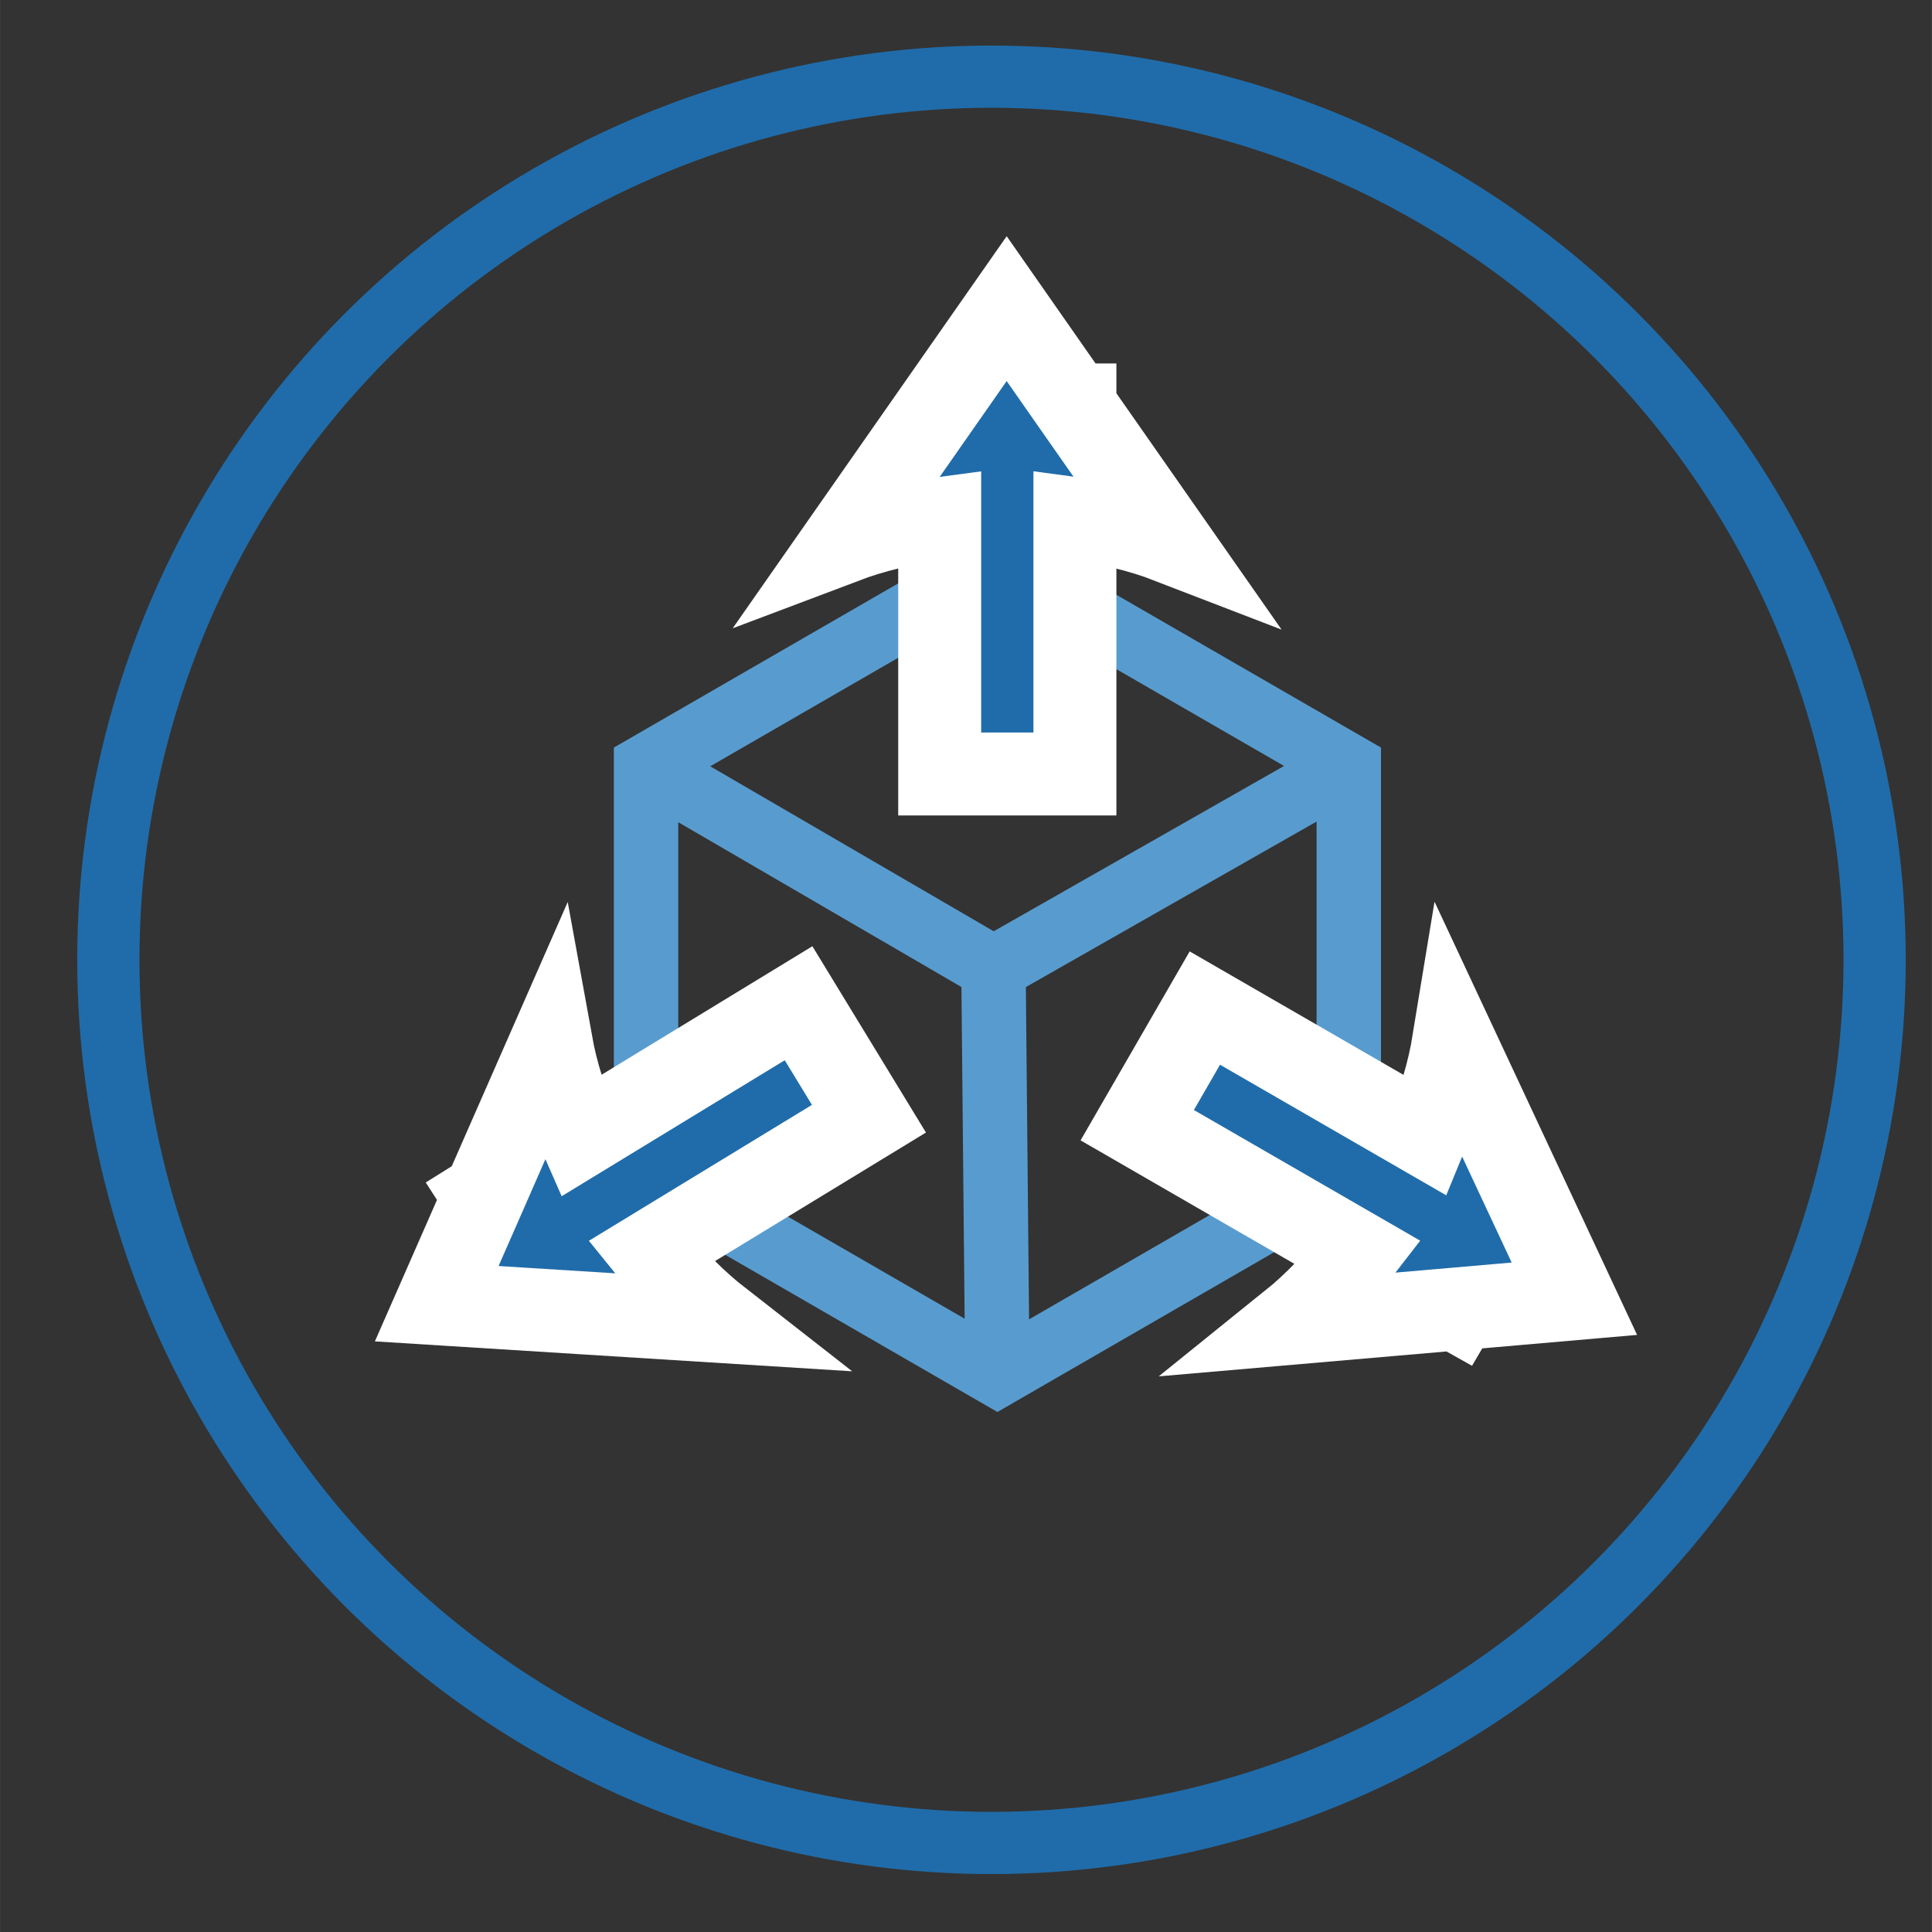
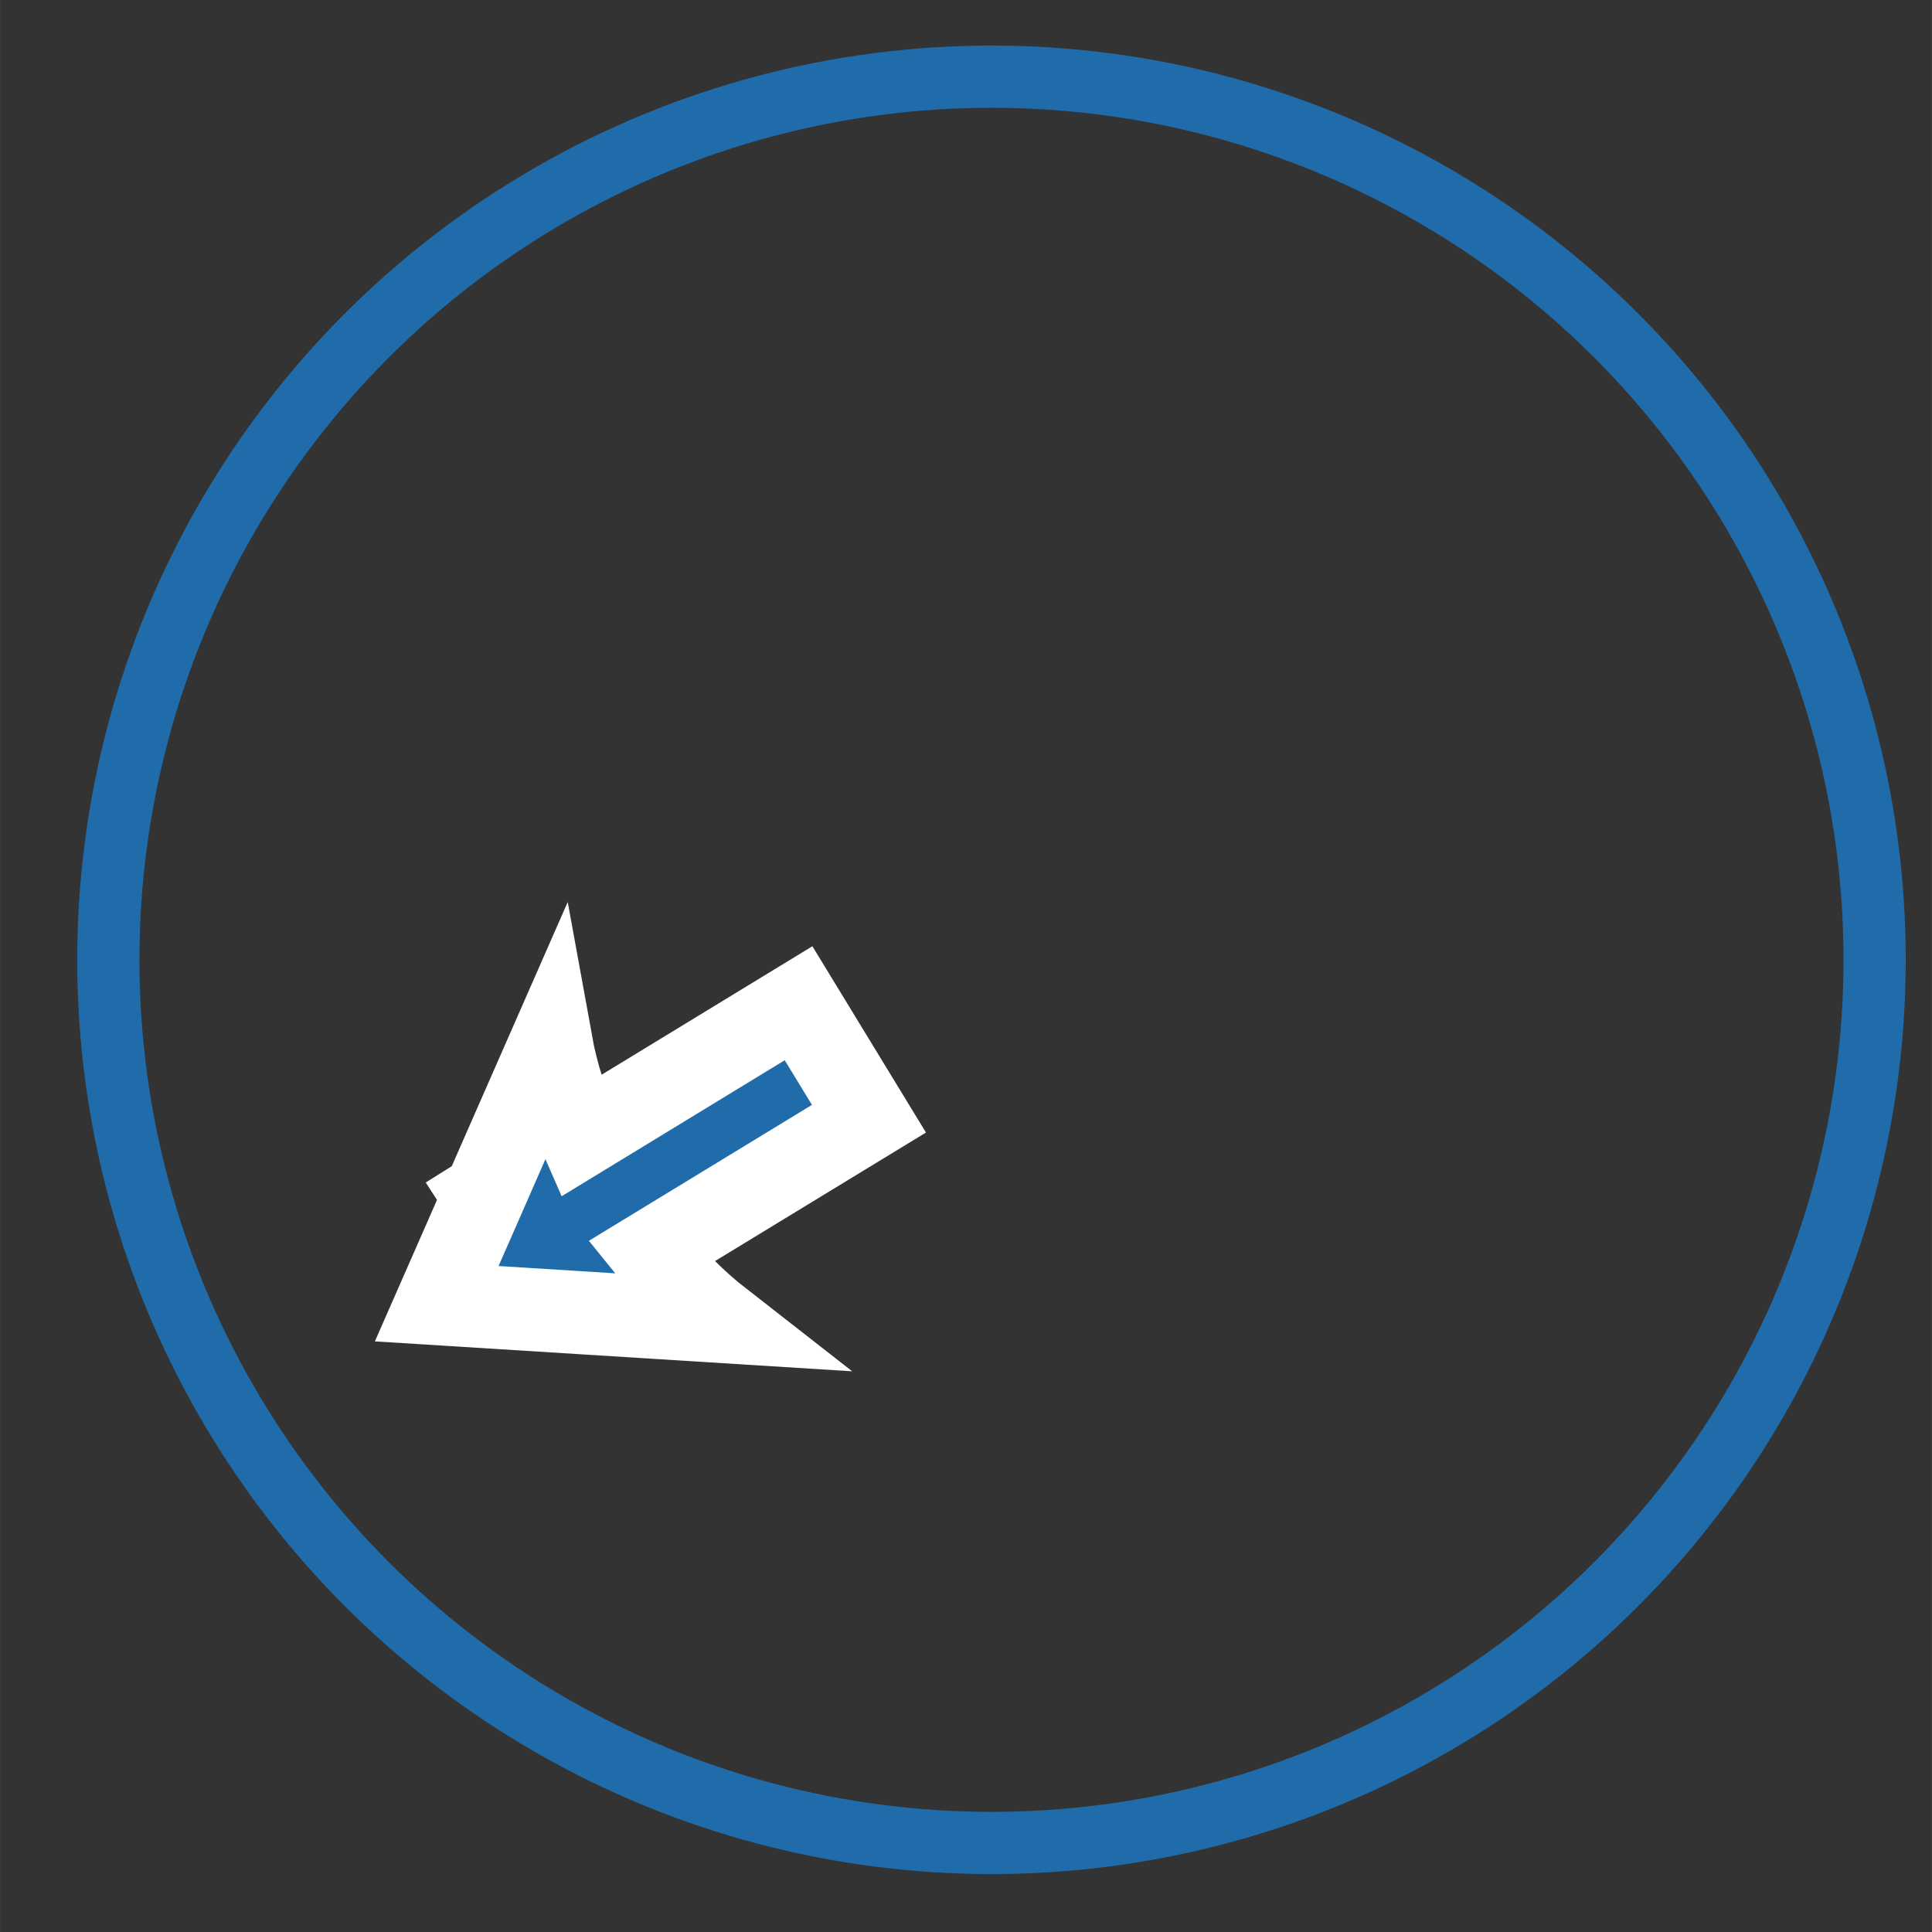
<svg xmlns="http://www.w3.org/2000/svg" xmlns:ns1="http://www.inkscape.org/namespaces/inkscape" xmlns:ns2="http://sodipodi.sourceforge.net/DTD/sodipodi-0.dtd" width="150" height="150" viewBox="0 0 39.687 39.688" version="1.1" id="svg1482" ns1:version="0.92.4 (5da689c313, 2019-01-14)" ns2:docname="Scalable.svg">
  <rect x="0" y="0" width="39.687" height="39.688" fill="#333333" stroke="none" />
  <defs id="defs1476">
    <marker ns1:stockid="Arrow2Sstart" orient="auto" refY="0.0" refX="0.0" id="marker2899" style="overflow:visible" ns1:isstock="true">
      <path id="path2897" style="fill-rule:evenodd;stroke-width:0.625;stroke-linejoin:round;stroke:#589ccf;stroke-opacity:1;fill:#589ccf;fill-opacity:1" d="M 8.719,4.034 L -2.207,0.016 L 8.719,-4.002 C 6.973,-1.63 6.983,1.616 8.719,4.034 z " transform="scale(0.3) translate(-2.3,0)" />
    </marker>
    <marker ns1:stockid="Arrow2Mend" orient="auto" refY="0.0" refX="0.0" id="Arrow2Mend" style="overflow:visible;" ns1:isstock="true">
      <path id="path2098" style="fill-rule:evenodd;stroke-width:0.625;stroke-linejoin:round;stroke:#000000;stroke-opacity:1;fill:#000000;fill-opacity:1" d="M 8.719,4.034 L -2.207,0.016 L 8.719,-4.002 C 6.973,-1.63 6.983,1.616 8.719,4.034 z " transform="scale(0.6) rotate(180) translate(0,0)" />
    </marker>
    <marker ns1:stockid="Arrow1Lend" orient="auto" refY="0.0" refX="0.0" id="Arrow1Lend" style="overflow:visible;" ns1:isstock="true">
-       <path id="path2074" d="M 0.0,0.0 L 5.0,-5.0 L -12.5,0.0 L 5.0,5.0 L 0.0,0.0 z " style="fill-rule:evenodd;stroke:#000000;stroke-width:1pt;stroke-opacity:1;fill:#000000;fill-opacity:1" transform="scale(0.8) rotate(180) translate(12.5,0)" />
-     </marker>
+       </marker>
    <ns1:perspective ns2:type="inkscape:persp3d" ns1:vp_x="0 : 19.84375 : 1" ns1:vp_y="0 : 1000 : 0" ns1:vp_z="39.687499 : 19.84375 : 1" ns1:persp3d-origin="19.84375 : 13.229167 : 1" id="perspective2043" />
  </defs>
  <ns2:namedview id="base" pagecolor="#ffffff" bordercolor="#666666" borderopacity="1.0" ns1:pageopacity="0.0" ns1:pageshadow="2" ns1:zoom="4.9000504" ns1:cx="75" ns1:cy="75" ns1:document-units="px" ns1:current-layer="layer3" showgrid="false" units="px" ns1:window-width="1280" ns1:window-height="961" ns1:window-x="-8" ns1:window-y="-8" ns1:window-maximized="1" ns1:showpageshadow="false" />
  <g ns1:groupmode="layer" id="layer3" ns1:label="Layer 2">
    <circle style="opacity:1;fill:none;fill-opacity:1;stroke:#206caa;stroke-width:1.278;stroke-miterlimit:4;stroke-dasharray:none;stroke-opacity:1" id="path2041" cx="20.367" cy="19.717" r="18.142" />
-     <path id="path2065" style="fill:none;stroke:#589ccf;stroke-width:1.323;stroke-linecap:butt;stroke-linejoin:miter;stroke-opacity:1;stroke-miterlimit:4;stroke-dasharray:none" d="m 20.408,19.895 0.08,8.347 m -7.218,-12.503 7.139,4.155 7.298,-4.155 m -7.218,12.503 -7.218,-4.168 0,-8.335 7.218,-4.168 7.218,4.168 0,8.335 z" />
-     <path style="color:#000000;font-style:normal;font-variant:normal;font-weight:normal;font-stretch:normal;font-size:medium;line-height:normal;font-family:sans-serif;font-variant-ligatures:normal;font-variant-position:normal;font-variant-caps:normal;font-variant-numeric:normal;font-variant-alternates:normal;font-feature-settings:normal;text-indent:0;text-align:start;text-decoration:none;text-decoration-line:none;text-decoration-style:solid;text-decoration-color:#000000;letter-spacing:normal;word-spacing:normal;text-transform:none;writing-mode:lr-tb;direction:ltr;text-orientation:mixed;dominant-baseline:auto;baseline-shift:baseline;text-anchor:start;white-space:normal;shape-padding:0;clip-rule:nonzero;display:inline;overflow:visible;visibility:visible;opacity:1;isolation:auto;mix-blend-mode:normal;color-interpolation:sRGB;color-interpolation-filters:linearRGB;solid-color:#000000;solid-opacity:1;vector-effect:none;fill:#206caa;fill-opacity:1;fill-rule:nonzero;stroke:#ffffff;stroke-width:1.704;stroke-linecap:butt;stroke-linejoin:miter;stroke-miterlimit:4;stroke-dasharray:none;stroke-dashoffset:0;stroke-opacity:1;color-rendering:auto;image-rendering:auto;shape-rendering:auto;text-rendering:auto;enable-background:accumulate" d="m 20.679,6.34 -3.35,4.794 c 0.608,-0.23 1.279,-0.389 1.974,-0.48 v 5.246 h 2.778 v -5.247 c 0.689,0.091 1.352,0.251 1.948,0.481 L 22.081,8.347 v -0.028 h -0.02 z" id="path4108" ns1:connector-curvature="0" />
-     <path ns1:connector-curvature="0" id="path4115" d="m 32.341,26.679 -2.477,-5.298 c -0.105,0.642 -0.303,1.302 -0.571,1.95 l -4.543,-2.623 -1.389,2.406 4.544,2.624 c -0.424,0.551 -0.893,1.045 -1.391,1.446 l 3.388,-0.293 0.025,0.014 0.01,-0.017 z" style="color:#000000;font-style:normal;font-variant:normal;font-weight:normal;font-stretch:normal;font-size:medium;line-height:normal;font-family:sans-serif;font-variant-ligatures:normal;font-variant-position:normal;font-variant-caps:normal;font-variant-numeric:normal;font-variant-alternates:normal;font-feature-settings:normal;text-indent:0;text-align:start;text-decoration:none;text-decoration-line:none;text-decoration-style:solid;text-decoration-color:#000000;letter-spacing:normal;word-spacing:normal;text-transform:none;writing-mode:lr-tb;direction:ltr;text-orientation:mixed;dominant-baseline:auto;baseline-shift:baseline;text-anchor:start;white-space:normal;shape-padding:0;clip-rule:nonzero;display:inline;overflow:visible;visibility:visible;opacity:1;isolation:auto;mix-blend-mode:normal;color-interpolation:sRGB;color-interpolation-filters:linearRGB;solid-color:#000000;solid-opacity:1;vector-effect:none;fill:#206caa;fill-opacity:1;fill-rule:nonzero;stroke:#ffffff;stroke-width:1.704;stroke-linecap:butt;stroke-linejoin:miter;stroke-miterlimit:4;stroke-dasharray:none;stroke-dashoffset:0;stroke-opacity:1;color-rendering:auto;image-rendering:auto;shape-rendering:auto;text-rendering:auto;enable-background:accumulate" />
    <path style="color:#000000;font-style:normal;font-variant:normal;font-weight:normal;font-stretch:normal;font-size:medium;line-height:normal;font-family:sans-serif;font-variant-ligatures:normal;font-variant-position:normal;font-variant-caps:normal;font-variant-numeric:normal;font-variant-alternates:normal;font-feature-settings:normal;text-indent:0;text-align:start;text-decoration:none;text-decoration-line:none;text-decoration-style:solid;text-decoration-color:#000000;letter-spacing:normal;word-spacing:normal;text-transform:none;writing-mode:lr-tb;direction:ltr;text-orientation:mixed;dominant-baseline:auto;baseline-shift:baseline;text-anchor:start;white-space:normal;shape-padding:0;clip-rule:nonzero;display:inline;overflow:visible;visibility:visible;opacity:1;isolation:auto;mix-blend-mode:normal;color-interpolation:sRGB;color-interpolation-filters:linearRGB;solid-color:#000000;solid-opacity:1;vector-effect:none;fill:#206caa;fill-opacity:1;fill-rule:nonzero;stroke:#ffffff;stroke-width:1.704;stroke-linecap:butt;stroke-linejoin:miter;stroke-miterlimit:4;stroke-dasharray:none;stroke-dashoffset:0;stroke-opacity:1;color-rendering:auto;image-rendering:auto;shape-rendering:auto;text-rendering:auto;enable-background:accumulate" d="m 8.971,26.781 5.837,0.366 c -0.513,-0.4 -0.998,-0.89 -1.438,-1.436 l 4.48,-2.73 -1.446,-2.372 -4.48,2.731 c -0.281,-0.636 -0.489,-1.285 -0.603,-1.914 l -1.367,3.114 -0.024,0.015 0.011,0.017 z" id="path4117" ns1:connector-curvature="0" />
  </g>
</svg>